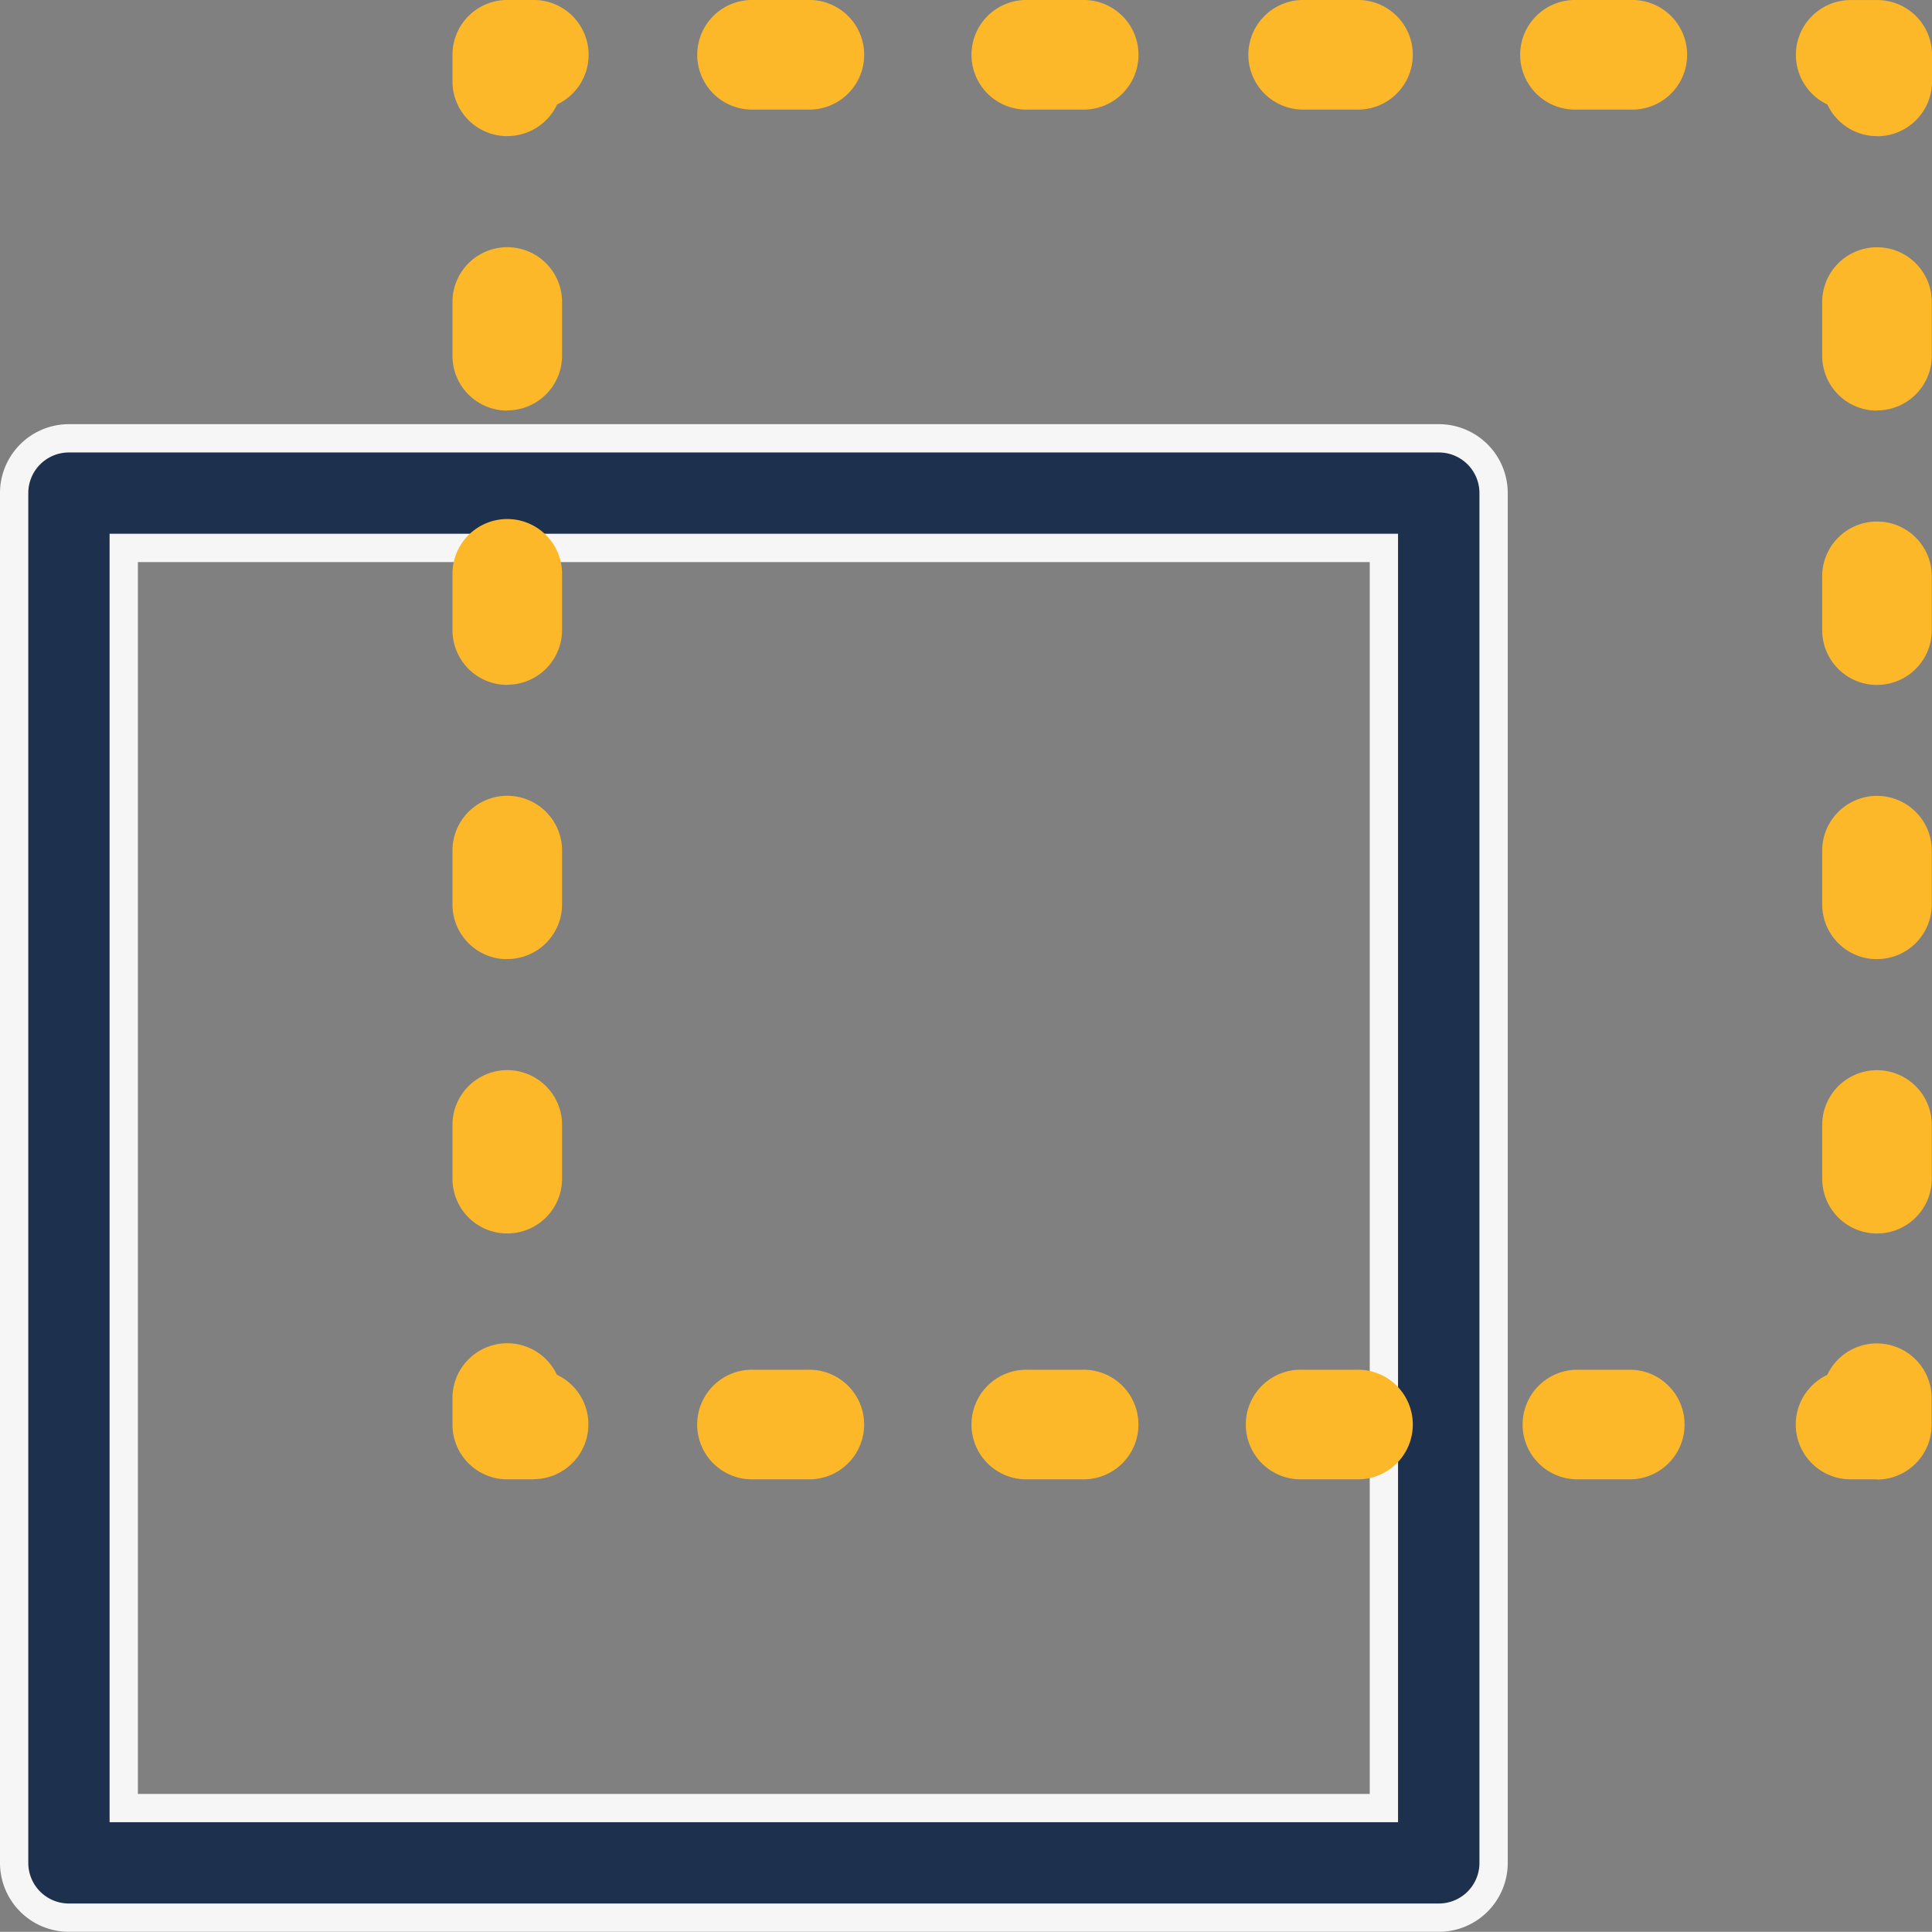
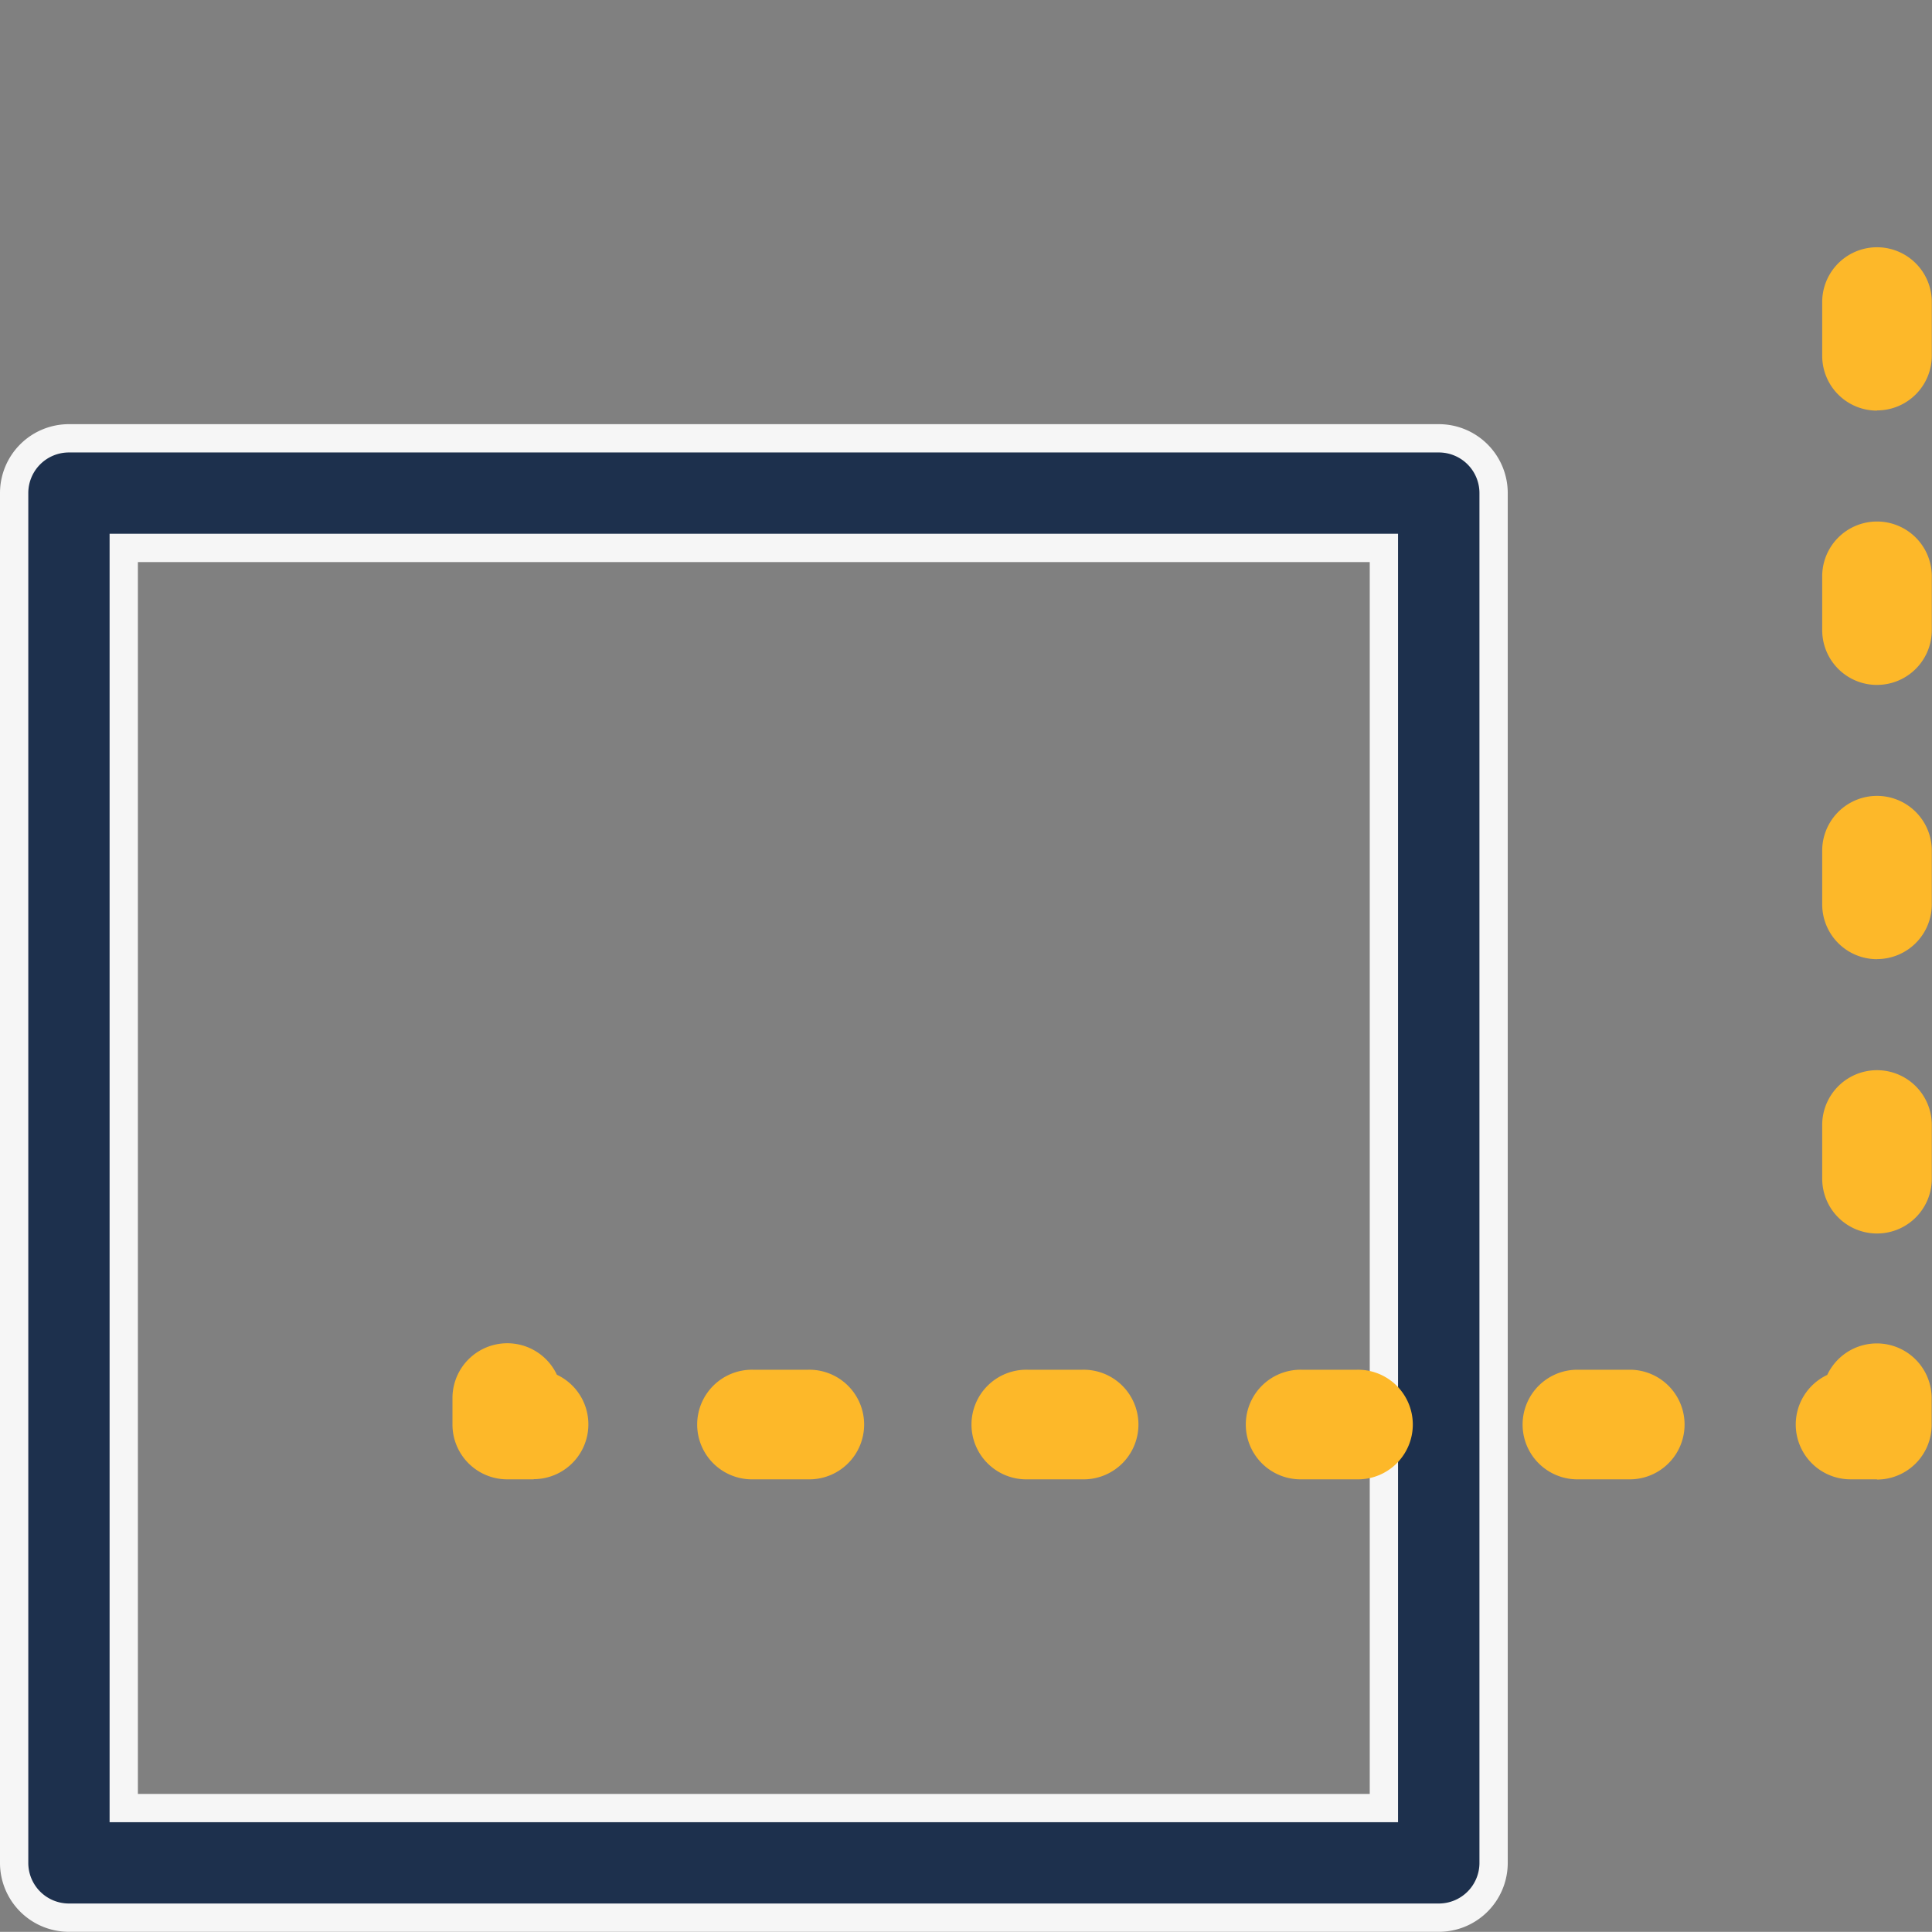
<svg xmlns="http://www.w3.org/2000/svg" width="68.276" height="68.27" viewBox="0 0 68.276 68.27">
  <rect x="0" y="0" width="68.276" height="68.27" fill="#808080" stroke="none" />
  <g id="complate-transprency" transform="translate(0.5)">
    <path id="Path_47737" data-name="Path 47737" d="M62.846,72.779H14.437A1.935,1.935,0,0,1,12.5,70.846V22.437A1.935,1.935,0,0,1,14.437,20.5H62.846a1.935,1.935,0,0,1,1.937,1.937V70.846A1.935,1.935,0,0,1,62.846,72.779ZM16.373,68.906H60.906V24.373H16.373Z" transform="translate(-12.5 -5.01)" fill="#1d304d" stroke="#f6f6f6" stroke-width="1" />
-     <path id="Path_47738" data-name="Path 47738" d="M47.889,17.31a1.935,1.935,0,0,1-1.756-1.119,1.937,1.937,0,0,1,.823-3.69h.938a1.935,1.935,0,0,1,1.937,1.937v.938a1.935,1.935,0,0,1-1.937,1.937Z" transform="translate(17.946 -12.499)" fill="#fdb829" />
-     <path id="Path_47739" data-name="Path 47739" d="M57.947,16.373H56.009a1.937,1.937,0,1,1,0-3.873h1.938a1.937,1.937,0,1,1,0,3.873Zm-9.694,0H46.315a1.937,1.937,0,0,1,0-3.873h1.938a1.937,1.937,0,1,1,0,3.873Zm-9.692,0H36.619a1.937,1.937,0,1,1,0-3.873h1.94a1.937,1.937,0,1,1,0,3.873Zm-9.694,0h-1.94a1.937,1.937,0,1,1,0-3.873h1.938a1.937,1.937,0,1,1,0,3.873Z" transform="translate(-0.806 -12.5)" fill="#fdb829" />
-     <path id="Path_47740" data-name="Path 47740" d="M22.437,17.311A1.935,1.935,0,0,1,20.5,15.374v-.938A1.935,1.935,0,0,1,22.437,12.5h.938a1.937,1.937,0,0,1,.823,3.69,1.935,1.935,0,0,1-1.756,1.119Z" transform="translate(-5.01 -12.5)" fill="#fdb829" />
-     <path id="Path_47741" data-name="Path 47741" d="M22.437,51.887A1.935,1.935,0,0,1,20.5,49.946V48.008a1.937,1.937,0,0,1,3.873,0v1.938a1.935,1.935,0,0,1-1.937,1.941Zm0-9.692A1.935,1.935,0,0,1,20.5,40.253v-1.94a1.937,1.937,0,0,1,3.873,0v1.94a1.935,1.935,0,0,1-1.937,1.937Zm0-9.694A1.935,1.935,0,0,1,20.5,30.558V28.62a1.937,1.937,0,1,1,3.873,0v1.938a1.935,1.935,0,0,1-1.937,1.937Zm0-9.694A1.935,1.935,0,0,1,20.5,20.864V18.926a1.937,1.937,0,0,1,3.873,0v1.938A1.935,1.935,0,0,1,22.437,22.8Z" transform="translate(-5.01 -8.297)" fill="#fdb829" />
    <path id="Path_47742" data-name="Path 47742" d="M23.374,41.826h-.938A1.935,1.935,0,0,1,20.5,39.891v-.938a1.937,1.937,0,0,1,3.69-.823,1.937,1.937,0,0,1-.823,3.69Z" transform="translate(-5.01 10.453)" fill="#fdb829" />
    <path id="Path_47743" data-name="Path 47743" d="M57.946,41.373H56.008a1.937,1.937,0,0,1,0-3.873h1.938a1.937,1.937,0,0,1,0,3.873Zm-9.692,0h-1.94a1.937,1.937,0,1,1,0-3.873h1.94a1.937,1.937,0,1,1,0,3.873Zm-9.694,0H36.62a1.937,1.937,0,1,1,0-3.873h1.938a1.937,1.937,0,1,1,0,3.873Zm-9.694,0h-1.94a1.937,1.937,0,1,1,0-3.873h1.938a1.937,1.937,0,1,1,0,3.873Z" transform="translate(-0.807 10.906)" fill="#fdb829" />
    <path id="Path_47744" data-name="Path 47744" d="M47.891,41.824h-.938a1.937,1.937,0,0,1-.823-3.69,1.937,1.937,0,0,1,3.69.823v.938a1.935,1.935,0,0,1-1.937,1.937Z" transform="translate(17.944 10.455)" fill="#fdb829" />
    <path id="Path_47745" data-name="Path 47745" d="M47.437,51.887a1.935,1.935,0,0,1-1.937-1.94V48.009a1.937,1.937,0,0,1,3.873,0v1.938a1.935,1.935,0,0,1-1.937,1.94Zm0-9.694a1.935,1.935,0,0,1-1.937-1.94V38.315a1.937,1.937,0,0,1,3.873,0v1.938a1.935,1.935,0,0,1-1.937,1.937Zm0-9.692A1.935,1.935,0,0,1,45.5,30.559v-1.94a1.937,1.937,0,0,1,3.873,0v1.94A1.935,1.935,0,0,1,47.437,32.5Zm0-9.694A1.935,1.935,0,0,1,45.5,20.865V18.927a1.937,1.937,0,0,1,3.873,0v1.938A1.935,1.935,0,0,1,47.437,22.8Z" transform="translate(18.396 -8.296)" fill="#fdb829" />
  </g>
</svg>